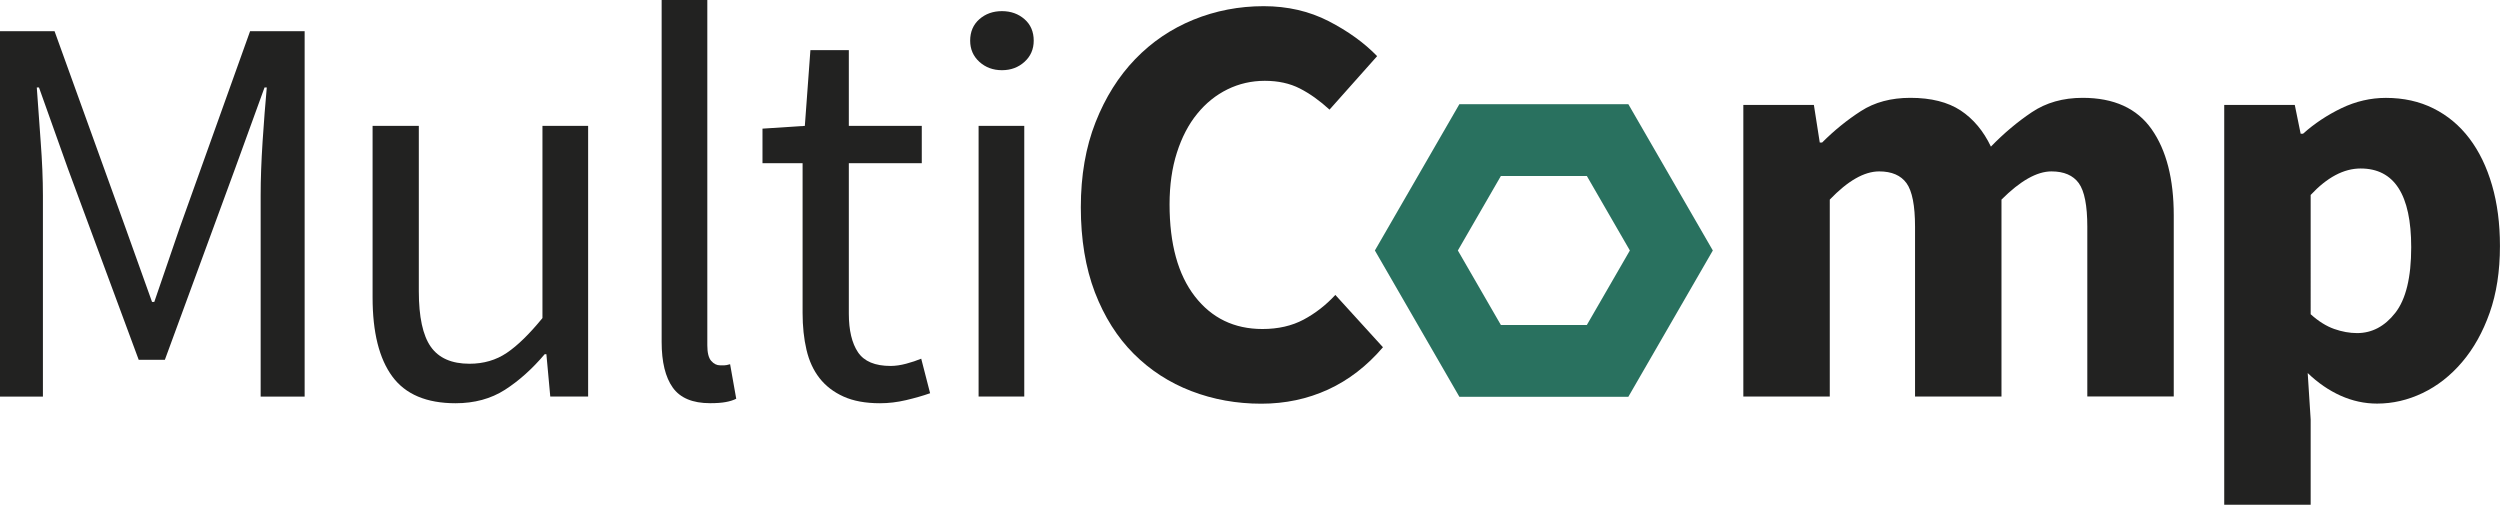
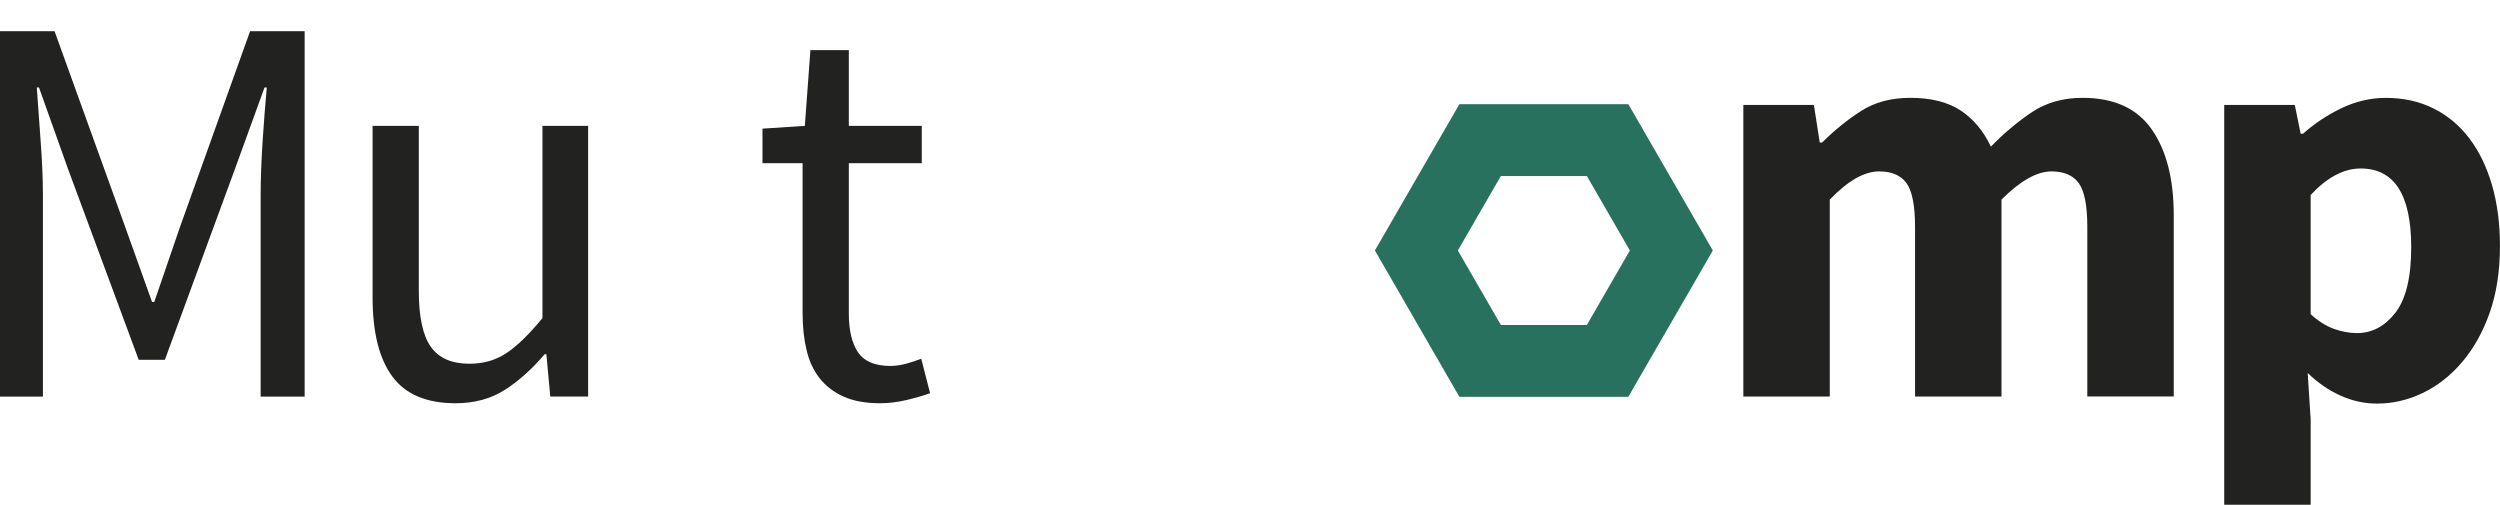
<svg xmlns="http://www.w3.org/2000/svg" version="1.1" x="0px" y="0px" viewBox="0 0 489.35 98.8" style="enable-background:new 0 0 489.35 98.8;" xml:space="preserve">
  <style type="text/css">
	.st0{fill:#222221;}
	.st1{fill:#29715F;}
</style>
  <g id="Ebene_1">
</g>
  <g id="Ebene_2">
    <g>
      <path class="st0" d="M0,6.11h10.68l13.85,38.38l5.23,14.61h0.44l5.01-14.61L48.95,6.11h10.68v71.52h-8.61V38.27    c0-3.2,0.13-6.72,0.38-10.58c0.25-3.85,0.53-7.38,0.82-10.57h-0.44l-5.78,15.92L32.27,70.43h-5.12L13.3,33.03L7.63,17.12H7.2    c0.22,3.2,0.47,6.72,0.76,10.57c0.29,3.85,0.44,7.38,0.44,10.58v39.36H0V6.11z" />
      <path class="st0" d="M72.93,24.64h9.05v32.38c0,5.01,0.78,8.63,2.34,10.85c1.56,2.22,4.09,3.33,7.58,3.33    c2.76,0,5.2-0.71,7.3-2.13c2.11-1.42,4.43-3.69,6.98-6.81V24.64h8.94v52.98h-7.41l-0.76-8.29h-0.33c-2.47,2.91-5.07,5.23-7.8,6.98    c-2.73,1.74-5.94,2.62-9.65,2.62c-5.67,0-9.8-1.74-12.37-5.23c-2.58-3.49-3.87-8.65-3.87-15.48V24.64z" />
-       <path class="st0" d="M129.51,0h8.94v67.59c0,1.45,0.25,2.47,0.76,3.05c0.51,0.58,1.09,0.87,1.74,0.87c0.29,0,0.56,0,0.82,0    c0.25,0,0.64-0.07,1.14-0.22l1.2,6.76c-0.58,0.29-1.27,0.51-2.07,0.65c-0.8,0.15-1.82,0.22-3.05,0.22c-3.42,0-5.85-1.02-7.3-3.05    c-1.45-2.03-2.18-5.01-2.18-8.94V0z" />
      <path class="st0" d="M157.1,31.94h-7.85v-6.76l8.29-0.54l1.09-14.83h7.52v14.83h14.28v7.3h-14.28v29.44c0,3.27,0.6,5.8,1.8,7.58    c1.2,1.78,3.33,2.67,6.38,2.67c0.94,0,1.96-0.15,3.05-0.44c1.09-0.29,2.07-0.62,2.94-0.98l1.74,6.76    c-1.45,0.51-3.04,0.96-4.74,1.36c-1.71,0.4-3.4,0.6-5.07,0.6c-2.83,0-5.22-0.44-7.14-1.31c-1.93-0.87-3.49-2.07-4.69-3.6    s-2.05-3.38-2.56-5.56c-0.51-2.18-0.76-4.58-0.76-7.2V31.94z" />
-       <path class="st0" d="M196.12,13.74c-1.74,0-3.22-0.55-4.42-1.64s-1.8-2.47-1.8-4.14c0-1.74,0.6-3.14,1.8-4.2    c1.2-1.05,2.67-1.58,4.42-1.58c1.74,0,3.22,0.53,4.42,1.58c1.2,1.05,1.8,2.45,1.8,4.2c0,1.67-0.6,3.05-1.8,4.14    C199.34,13.19,197.87,13.74,196.12,13.74z M191.55,24.64h8.94v52.98h-8.94V24.64z" />
-       <path class="st0" d="M211.56,40.57c0-6.21,0.96-11.76,2.88-16.63c1.92-4.87,4.51-8.99,7.77-12.37c3.26-3.38,7.06-5.94,11.39-7.71    c4.33-1.76,8.92-2.65,13.75-2.65c4.68,0,8.92,0.98,12.72,2.93c3.8,1.96,6.96,4.24,9.49,6.85l-9.32,10.47    c-1.92-1.76-3.85-3.14-5.81-4.14c-1.96-1-4.24-1.5-6.85-1.5c-2.61,0-5.05,0.56-7.31,1.67c-2.26,1.11-4.24,2.7-5.93,4.78    c-1.69,2.07-3.01,4.6-3.97,7.6c-0.96,2.99-1.44,6.37-1.44,10.13c0,7.75,1.65,13.75,4.95,18.01c3.3,4.26,7.71,6.39,13.23,6.39    c3.07,0,5.75-0.61,8.06-1.84c2.3-1.23,4.37-2.84,6.21-4.83l9.32,10.24c-3.15,3.68-6.73,6.44-10.76,8.29    c-4.03,1.84-8.38,2.76-13.06,2.76c-4.83,0-9.4-0.82-13.69-2.47c-4.3-1.65-8.06-4.09-11.28-7.31c-3.22-3.22-5.75-7.23-7.6-12.03    C212.48,52.4,211.56,46.86,211.56,40.57z" />
      <path class="st0" d="M341.24,20.54h13.81l1.15,7.36h0.46c2.38-2.38,4.91-4.43,7.6-6.16c2.68-1.73,5.91-2.59,9.67-2.59    c4.06,0,7.34,0.83,9.84,2.47c2.49,1.65,4.47,4.01,5.93,7.08c2.53-2.61,5.2-4.85,8-6.73c2.8-1.88,6.12-2.82,9.95-2.82    c6.14,0,10.64,2.05,13.52,6.16c2.88,4.11,4.32,9.72,4.32,16.86v35.44h-16.92V44.37c0-4.14-0.56-6.98-1.67-8.52    c-1.11-1.53-2.9-2.3-5.35-2.3c-2.84,0-6.1,1.84-9.78,5.52v38.55h-16.92V44.37c0-4.14-0.56-6.98-1.67-8.52    c-1.11-1.53-2.9-2.3-5.35-2.3c-2.92,0-6.14,1.84-9.67,5.52v38.55h-16.92V20.54z" />
      <path class="st0" d="M452.29,82.11V98.8h-16.92V20.54h13.81l1.15,5.64h0.46c2.22-1.99,4.74-3.66,7.54-5.01    c2.8-1.34,5.7-2.01,8.69-2.01c3.45,0,6.56,0.69,9.32,2.07s5.1,3.34,7.02,5.87c1.92,2.53,3.39,5.58,4.43,9.15    c1.04,3.57,1.55,7.54,1.55,11.91c0,4.91-0.67,9.26-2.01,13.06c-1.34,3.8-3.15,7.02-5.41,9.67c-2.26,2.65-4.83,4.66-7.71,6.04    c-2.88,1.38-5.85,2.07-8.92,2.07c-2.46,0-4.83-0.52-7.14-1.55c-2.3-1.04-4.45-2.51-6.44-4.43L452.29,82.11z M452.29,61.51    c1.53,1.38,3.07,2.34,4.6,2.88c1.53,0.54,3.03,0.81,4.49,0.81c2.91,0,5.41-1.32,7.48-3.97c2.07-2.65,3.11-6.92,3.11-12.83    c0-10.28-3.3-15.42-9.9-15.42c-3.3,0-6.56,1.73-9.78,5.18V61.51z" />
    </g>
    <path class="st1" d="M310.61,34.45l8.42,14.58l-8.42,14.58h-16.83l-8.42-14.58l8.42-14.58H310.61 M318.73,20.39h-33.07   l-16.54,28.64l16.54,28.64h33.07l16.54-28.64L318.73,20.39L318.73,20.39z" />
  </g>
</svg>